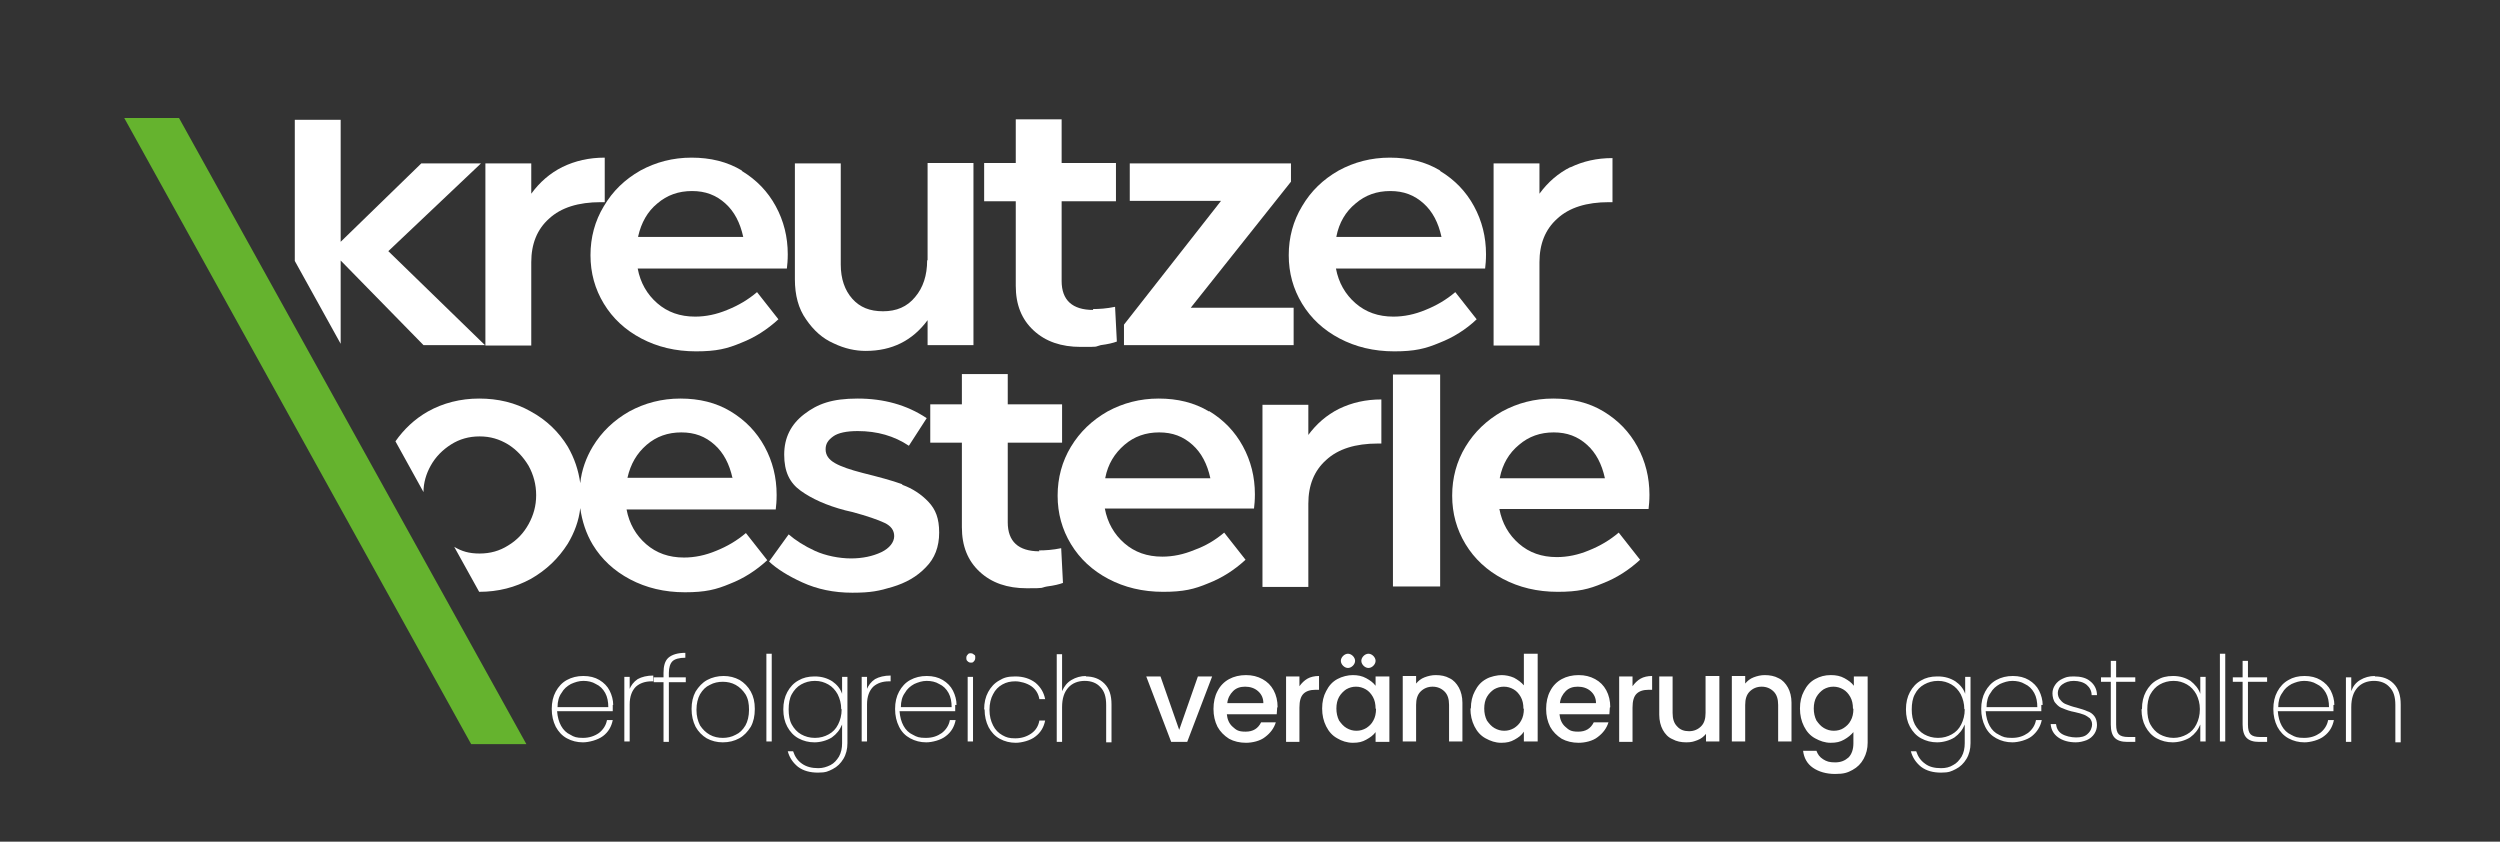
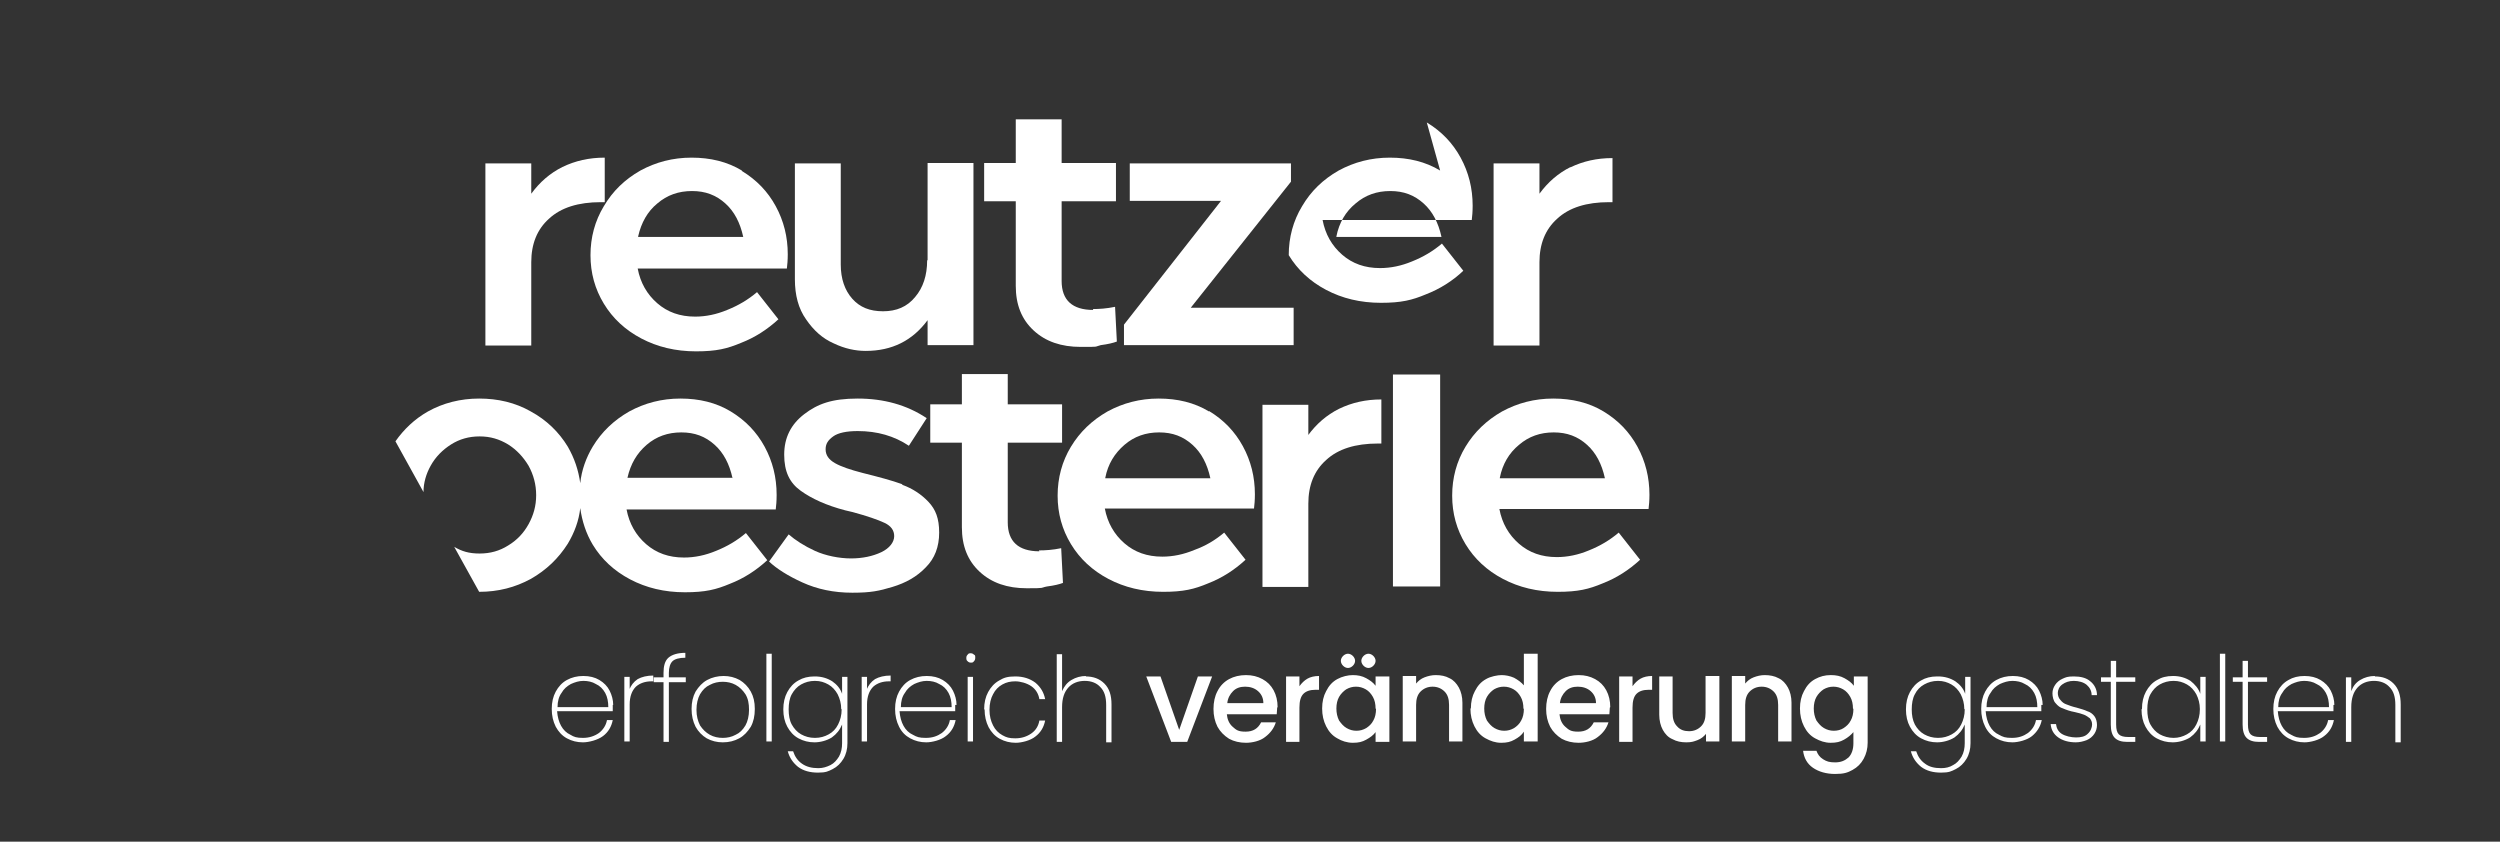
<svg xmlns="http://www.w3.org/2000/svg" id="Ebene_1" viewBox="0 0 561.4 189">
  <rect x="0" y="0" width="561.4" height="189" fill="#333333" stroke="none" />
  <defs>
    <style>      .st0 {        fill: #fff;      }      .st1 {        fill: #65b32e;      }    </style>
  </defs>
-   <polygon class="st1" points="27.9 26.5 40.2 26.5 118.2 167.1 105.8 167.1 27.9 26.5" />
  <rect class="st0" x="312.8" y="84.1" width="10.6" height="47.6" />
-   <polygon class="st0" points="108.9 77.5 87.2 56.4 108 36.7 94.6 36.7 76.5 54.3 76.5 26.9 66.2 26.9 66.2 58.6 76.5 77.2 76.5 58.5 95.1 77.5 108.9 77.5" />
  <polygon class="st0" points="289.9 40.8 289.9 36.7 253.7 36.7 253.7 45.1 274.2 45.1 252.4 72.9 252.4 77.5 290.5 77.5 290.5 69.1 267.4 69.1 289.9 40.8" />
  <path class="st0" d="M245.5,69.6c-4.7,0-7.1-2.2-7.1-6.5v-17.9h12.2v-8.6h-12.2v-9.8h-10.3v9.8h-7.1v8.6h7.1v19c0,4.2,1.3,7.5,4,10s6.2,3.7,10.6,3.7,2.9,0,4.5-.4c1.6-.2,2.8-.5,3.6-.8l-.4-7.8c-1.9.4-3.6.5-5,.5" />
  <path class="st0" d="M352.7,37.5c-2.8,1.4-5.1,3.4-7,6v-6.8h-10.3v40.9h10.3v-18.7c0-4.1,1.3-7.4,4-9.8,2.7-2.5,6.6-3.7,11.6-3.7h.8v-9.9c-3.5,0-6.6.7-9.5,2.1" />
-   <path class="st0" d="M300.1,53.1c.6-3.1,2.1-5.6,4.3-7.4,2.2-1.9,4.8-2.8,7.8-2.8s5.4.9,7.5,2.8c2,1.8,3.3,4.3,4,7.5h-23.6ZM323.4,38.3c-3.3-2-7.1-2.9-11.3-2.9s-8,1-11.5,2.9c-3.5,2-6.2,4.6-8.2,8-2,3.3-3,7-3,11s1,7.6,3,10.9c2,3.3,4.8,5.9,8.4,7.8s7.7,2.9,12.3,2.9,7-.6,10.1-1.9c3.1-1.2,6-3,8.4-5.3l-4.8-6.1c-2,1.7-4.2,3-6.7,4-2.4,1-4.8,1.5-7.2,1.5-3.4,0-6.2-1-8.5-3s-3.8-4.6-4.4-7.8h33.5c.1-.8.2-1.9.2-3.2,0-3.9-.9-7.5-2.7-10.8-1.8-3.3-4.3-5.9-7.6-7.9" />
+   <path class="st0" d="M300.1,53.1c.6-3.1,2.1-5.6,4.3-7.4,2.2-1.9,4.8-2.8,7.8-2.8s5.4.9,7.5,2.8c2,1.8,3.3,4.3,4,7.5h-23.6ZM323.4,38.3c-3.3-2-7.1-2.9-11.3-2.9s-8,1-11.5,2.9c-3.5,2-6.2,4.6-8.2,8-2,3.3-3,7-3,11c2,3.3,4.8,5.9,8.4,7.8s7.7,2.9,12.3,2.9,7-.6,10.1-1.9c3.1-1.2,6-3,8.4-5.3l-4.8-6.1c-2,1.7-4.2,3-6.7,4-2.4,1-4.8,1.5-7.2,1.5-3.4,0-6.2-1-8.5-3s-3.8-4.6-4.4-7.8h33.5c.1-.8.2-1.9.2-3.2,0-3.9-.9-7.5-2.7-10.8-1.8-3.3-4.3-5.9-7.6-7.9" />
  <path class="st0" d="M336.8,107.3c.6-3.1,2.1-5.6,4.3-7.4,2.2-1.9,4.8-2.8,7.8-2.8s5.4.9,7.5,2.8c2,1.8,3.3,4.3,4,7.5h-23.6ZM370.4,111.1c0-3.9-.9-7.5-2.7-10.8-1.8-3.3-4.3-5.9-7.6-7.9-3.3-2-7.1-2.9-11.3-2.9s-8,1-11.5,2.9c-3.5,2-6.2,4.6-8.2,7.9s-3,7-3,11,1,7.6,3,10.9,4.8,5.9,8.4,7.8c3.6,1.9,7.7,2.9,12.3,2.9s7-.6,10.1-1.9c3.1-1.2,5.9-3,8.4-5.3l-4.8-6.1c-2,1.7-4.2,3-6.7,4-2.4,1-4.8,1.5-7.2,1.5-3.4,0-6.2-1-8.5-3s-3.8-4.6-4.4-7.8h33.5c.1-.8.2-1.9.2-3.2" />
  <path class="st0" d="M293.8,97.7v-6.8h-10.3v40.9h10.3v-18.7c0-4.1,1.3-7.4,4-9.8,2.7-2.5,6.6-3.7,11.6-3.7h.8v-9.9c-3.5,0-6.6.7-9.5,2.1-2.8,1.4-5.1,3.4-7,6" />
  <path class="st0" d="M233.4,123.8c-4.7,0-7.1-2.2-7.1-6.5v-17.9h12.2v-8.6h-12.2v-6.8h-10.3v6.8h-7.1v8.6h7.1v19c0,4.2,1.3,7.5,4,10,2.7,2.5,6.2,3.7,10.6,3.7s2.9-.1,4.5-.4c1.6-.2,2.8-.5,3.6-.8l-.4-7.8c-1.9.4-3.6.5-5,.5" />
  <path class="st0" d="M248.2,107.3c.6-3.1,2.1-5.5,4.3-7.4s4.8-2.8,7.8-2.8,5.4.9,7.5,2.8c2,1.8,3.3,4.3,4,7.5h-23.6ZM271.5,92.4c-3.3-2-7.1-2.9-11.3-2.9s-8,1-11.5,2.9c-3.5,2-6.2,4.6-8.2,7.9s-3,7-3,11,1,7.6,3,10.9,4.8,5.9,8.4,7.8c3.6,1.9,7.7,2.9,12.3,2.9s7-.6,10.1-1.9c3.1-1.2,5.9-3,8.4-5.3l-4.8-6.1c-2,1.7-4.2,3-6.7,3.9-2.4,1-4.8,1.5-7.2,1.5-3.4,0-6.2-1-8.5-3s-3.8-4.6-4.4-7.8h33.5c.1-.8.2-1.9.2-3.2,0-3.9-.9-7.5-2.7-10.8-1.8-3.3-4.3-5.9-7.6-7.9" />
  <path class="st0" d="M143.3,53.1c.7-3.1,2.1-5.6,4.3-7.4,2.2-1.9,4.8-2.8,7.8-2.8s5.4.9,7.5,2.8c2,1.8,3.3,4.3,4,7.5h-23.6ZM166.6,38.3c-3.3-2-7.1-2.9-11.3-2.9s-8,1-11.5,2.9c-3.5,2-6.2,4.6-8.2,8-2,3.3-3,7-3,11s1,7.6,3,10.9c2,3.3,4.8,5.9,8.4,7.8,3.6,1.9,7.7,2.9,12.3,2.9s7-.6,10.1-1.9c3.1-1.2,5.9-3,8.4-5.3l-4.8-6.1c-2,1.7-4.2,3-6.7,4-2.4,1-4.8,1.5-7.2,1.5-3.4,0-6.2-1-8.5-3s-3.8-4.6-4.4-7.8h33.5c.1-.8.2-1.9.2-3.2,0-3.9-.9-7.5-2.7-10.8s-4.3-5.9-7.6-7.9" />
  <path class="st0" d="M208.2,58.5c0,3.3-.9,6.1-2.7,8.2-1.8,2.2-4.2,3.2-7.2,3.2s-5.2-.9-6.9-2.8-2.6-4.5-2.6-7.7v-22.7h-10.3v26c0,3.6.8,6.6,2.5,9,1.7,2.5,3.7,4.3,6.2,5.4,2.5,1.2,4.9,1.7,7.2,1.7,5.9,0,10.5-2.3,13.9-6.9v5.6h10.3v-40.9h-10.3v21.8h0Z" />
  <path class="st0" d="M135.8,45.3v-9.9c-3.5,0-6.6.7-9.5,2.1-2.8,1.4-5.1,3.4-7,6v-6.8h-10.3v40.9h10.3v-18.7c0-4.1,1.3-7.4,4-9.8,2.7-2.5,6.6-3.7,11.6-3.7h.9Z" />
  <path class="st0" d="M164.4,107.3h-23.5c.7-3.1,2.1-5.5,4.3-7.4s4.8-2.8,7.8-2.8,5.4.9,7.5,2.8c2,1.8,3.3,4.3,4,7.5M174.4,111.1c0-3.9-.9-7.5-2.7-10.8s-4.3-5.9-7.6-7.9-7.1-2.9-11.3-2.9-8,1-11.5,2.9c-3.5,2-6.2,4.6-8.2,7.9-1.5,2.5-2.5,5.3-2.8,8.2-.4-2.9-1.3-5.6-2.8-8.2-2-3.3-4.8-6-8.3-7.9-3.5-2-7.4-2.9-11.6-2.9s-8.1,1-11.5,2.9c-3,1.7-5.4,4-7.3,6.7l6.3,11.4c0-2.1.6-4.1,1.6-5.9,1.1-2,2.7-3.6,4.6-4.8,1.9-1.2,4-1.8,6.4-1.8s4.4.6,6.4,1.8c1.9,1.2,3.4,2.8,4.6,4.8,1.1,2,1.7,4.2,1.7,6.6s-.6,4.5-1.7,6.5-2.6,3.6-4.6,4.8c-1.9,1.2-4,1.8-6.4,1.8s-4-.5-5.7-1.5l5.6,10.1h0c4.3,0,8.1-1,11.6-2.9,3.5-2,6.2-4.6,8.3-7.9,1.5-2.5,2.5-5.2,2.8-8,.4,2.9,1.3,5.7,2.8,8.2,2,3.3,4.8,5.9,8.4,7.8,3.6,1.9,7.7,2.9,12.3,2.9s7-.6,10.1-1.9c3.1-1.2,5.9-3,8.4-5.3l-4.8-6.1c-2,1.7-4.2,3-6.7,4-2.4,1-4.8,1.5-7.2,1.5-3.4,0-6.2-1-8.5-3s-3.8-4.6-4.4-7.8h33.5c.1-.8.2-1.9.2-3.2" />
  <path class="st0" d="M202.5,108.7c-2.2-.8-5.2-1.6-8.8-2.5-2.7-.7-4.8-1.4-6.2-2.2-1.4-.8-2.1-1.8-2.1-3.1s.6-2.1,1.7-2.9c1.1-.8,3-1.2,5.5-1.2,4.4,0,8.2,1.1,11.5,3.3l4-6.2c-4.5-3-9.7-4.4-15.5-4.4s-9,1.2-12,3.5-4.5,5.3-4.5,9.1,1.2,6.3,3.7,8.1c2.5,1.8,5.8,3.3,10,4.4l1.7.4c3.3.9,5.6,1.7,7.1,2.4,1.5.7,2.2,1.7,2.2,3s-1,2.7-2.9,3.6-4.2,1.4-6.8,1.4-5.7-.6-8.1-1.7c-2.4-1.1-4.4-2.4-5.9-3.7l-4.4,6.1c1.7,1.6,4.2,3.2,7.5,4.7s7,2.3,11.2,2.3,6-.4,9-1.3c3-.9,5.5-2.3,7.5-4.4,2-2,3-4.6,3-7.8s-.8-5.2-2.4-6.9c-1.6-1.7-3.6-3-5.8-3.8" />
  <path class="st0" d="M533.3,151.8c-1.2,0-2.3.3-3.3.9-1,.6-1.6,1.4-2,2.5v-3.1h-1.2v14.5h1.2v-7.8c0-2,.5-3.4,1.4-4.4s2.2-1.5,3.7-1.5,2.7.5,3.5,1.4c.9.9,1.3,2.2,1.3,4v8.4h1.2v-8.5c0-2.1-.5-3.6-1.6-4.7-1.1-1.1-2.5-1.6-4.2-1.6M523,158.8h-11.4c0-1.3.3-2.4.9-3.2.5-.9,1.2-1.5,2.1-2,.9-.4,1.8-.7,2.8-.7s2,.2,2.8.7c.9.4,1.6,1.1,2.1,2s.7,2,.7,3.2M524.2,158.3c0-1.1-.3-2.2-.8-3.2s-1.3-1.8-2.3-2.4-2.2-.9-3.6-.9-2.6.3-3.6.9c-1.1.6-1.9,1.5-2.5,2.6-.6,1.1-.9,2.4-.9,3.9s.3,2.8.9,4c.6,1.1,1.4,2,2.5,2.6s2.3.9,3.6.9,3.3-.5,4.4-1.4c1.2-.9,1.9-2.1,2.2-3.6h-1.3c-.2,1.2-.9,2.2-1.8,2.9-1,.7-2.1,1.1-3.6,1.1s-2-.2-2.9-.7c-.9-.4-1.6-1.1-2.1-2s-.8-2-.9-3.3h12.5v-1.4M509.1,153.1v-1h-4.3v-3.7h-1.2v3.7h-2.2v1h2.2v9.6c0,1.4.3,2.4.9,3s1.5.9,2.8.9h1.8v-1.1h-1.6c-1,0-1.7-.2-2.1-.6-.4-.4-.6-1.1-.6-2.2v-9.6h4.3ZM498.5,166.5h1.2v-19.7h-1.2v19.7ZM494,159.3c0,1.3-.3,2.4-.8,3.4s-1.2,1.7-2.1,2.2-1.9.8-3,.8-2.2-.3-3.1-.8-1.6-1.3-2.1-2.2-.7-2.1-.7-3.4.2-2.5.7-3.4,1.2-1.7,2.1-2.2,1.9-.8,3.1-.8,2.1.3,3,.8,1.6,1.3,2.1,2.2c.5,1,.8,2.1.8,3.3M480.9,159.3c0,1.5.3,2.8.9,3.9.6,1.1,1.4,2,2.5,2.6s2.3.9,3.6.9,2.8-.4,3.9-1.1c1.1-.8,1.8-1.7,2.3-2.9v3.8h1.2v-14.5h-1.2v3.8c-.4-1.2-1.2-2.1-2.2-2.9-1.1-.7-2.4-1.1-3.9-1.1s-2.6.3-3.6.9c-1.1.6-1.9,1.5-2.5,2.6s-.9,2.4-.9,3.9M479.5,153.1v-1h-4.3v-3.7h-1.2v3.7h-2.2v1h2.2v9.6c0,1.4.3,2.4.9,3s1.5.9,2.8.9h1.8v-1.1h-1.6c-1,0-1.7-.2-2.1-.6-.4-.4-.6-1.1-.6-2.2v-9.6h4.3ZM466.1,166.7c.9,0,1.7-.2,2.5-.5.7-.3,1.3-.8,1.7-1.4.4-.6.6-1.3.6-2s-.2-1.5-.6-2-.9-.9-1.6-1.1c-.6-.3-1.4-.5-2.4-.8-.9-.2-1.7-.5-2.2-.7-.6-.2-1-.5-1.4-1-.4-.4-.6-1-.6-1.6s.3-1.4,1-1.9,1.5-.8,2.6-.8,2.2.3,2.9.9c.7.6,1.1,1.4,1.1,2.3h1.2c0-1.3-.6-2.4-1.5-3.1-.9-.8-2.2-1.1-3.7-1.1s-1.8.2-2.5.5-1.3.8-1.7,1.4c-.4.6-.6,1.2-.6,1.9s.2,1.7.7,2.2c.5.6,1,1,1.7,1.2.7.3,1.5.6,2.6.8.9.2,1.6.4,2.1.6.5.2.9.5,1.3.8.3.4.5.8.5,1.4s-.3,1.5-1,2.1c-.6.6-1.5.8-2.6.8s-2.4-.3-3.2-.8c-.8-.5-1.2-1.3-1.3-2.2h-1.2c.1,1.3.7,2.3,1.7,3s2.3,1.1,4,1.1M457.5,158.8h-11.4c0-1.3.3-2.4.9-3.2.5-.9,1.2-1.5,2.1-2,.9-.4,1.8-.7,2.8-.7s2,.2,2.8.7c.9.4,1.6,1.1,2.1,2s.7,2,.7,3.2M458.7,158.3c0-1.1-.3-2.2-.8-3.2s-1.3-1.8-2.3-2.4c-1-.6-2.2-.9-3.6-.9s-2.6.3-3.7.9c-1.1.6-1.9,1.5-2.5,2.6s-.9,2.4-.9,3.9.3,2.8.9,4,1.4,2,2.5,2.6,2.3.9,3.6.9,3.3-.5,4.4-1.4,1.9-2.1,2.2-3.6h-1.3c-.2,1.2-.9,2.2-1.8,2.9-1,.7-2.1,1.1-3.6,1.1s-2-.2-2.9-.7c-.9-.4-1.6-1.1-2.1-2s-.8-2-.9-3.3h12.5v-1.4M441.2,159.3c0,1.3-.3,2.4-.8,3.4s-1.2,1.7-2.1,2.2-1.9.8-3.1.8-2.2-.3-3.1-.8-1.6-1.3-2.1-2.2c-.5-1-.7-2.1-.7-3.4s.2-2.5.7-3.4c.5-1,1.2-1.7,2.1-2.2s1.9-.8,3.1-.8,2.1.3,3,.8,1.6,1.3,2.1,2.2c.5,1,.8,2.1.8,3.3M435,151.9c-1.4,0-2.6.3-3.6.9-1.1.6-1.9,1.5-2.5,2.6s-.9,2.4-.9,3.9.3,2.8.9,3.9c.6,1.1,1.4,2,2.5,2.6s2.3.9,3.6.9,2.8-.4,3.9-1.1c1.1-.8,1.8-1.7,2.3-2.9v4.2c0,1.1-.2,2.1-.7,3-.5.8-1.1,1.5-1.9,1.9-.8.5-1.7.7-2.7.7-1.5,0-2.7-.3-3.6-1-1-.7-1.6-1.6-2-2.8h-1.2c.4,1.5,1.2,2.6,2.3,3.5,1.2.9,2.7,1.3,4.5,1.3s2.3-.3,3.3-.8,1.8-1.3,2.4-2.3.9-2.2.9-3.5v-14.9h-1.2v3.8c-.4-1.2-1.2-2.1-2.2-2.8-1.1-.7-2.4-1.1-3.9-1.1M416.2,159.2c0,1-.2,1.9-.6,2.6-.4.8-1,1.3-1.6,1.7s-1.4.6-2.2.6-1.5-.2-2.2-.6c-.7-.4-1.2-1-1.7-1.7-.4-.8-.6-1.7-.6-2.7s.2-1.9.6-2.6c.4-.7,1-1.3,1.6-1.7.7-.4,1.4-.6,2.2-.6s1.5.2,2.2.6c.7.4,1.2,1,1.6,1.7s.6,1.6.6,2.6M411.1,151.6c-1.3,0-2.4.3-3.5.9-1.1.6-1.9,1.5-2.5,2.7-.6,1.1-.9,2.4-.9,3.9s.3,2.8.9,4,1.4,2.1,2.5,2.7c1.1.6,2.2,1,3.5,1s2.1-.2,3-.7,1.6-1.1,2.1-1.7v2.5c0,1.4-.4,2.5-1.1,3.2-.8.7-1.7,1.1-3,1.1s-1.9-.2-2.7-.7c-.8-.5-1.2-1.1-1.5-1.9h-3c.2,1.6.9,2.9,2.2,3.8,1.3.9,3,1.4,5,1.4s2.8-.3,3.9-.9c1.1-.6,1.9-1.4,2.5-2.5s.9-2.3.9-3.6v-14.9h-3.1v2.1c-.5-.7-1.2-1.2-2.1-1.7s-1.9-.7-3-.7M396.3,151.6c-.9,0-1.7.2-2.5.5s-1.4.8-1.9,1.4v-1.7h-3v14.7h3v-8.2c0-1.3.3-2.3,1-3s1.6-1.1,2.7-1.1,2,.4,2.7,1.1c.7.7,1,1.7,1,3v8.2h3v-8.7c0-1.3-.3-2.5-.8-3.4s-1.2-1.7-2.1-2.1c-.9-.5-2-.7-3.1-.7M383,151.9v8.2c0,1.3-.3,2.3-1,3s-1.6,1.1-2.7,1.1-2-.3-2.7-1.1c-.7-.7-1-1.7-1-3v-8.2h-3v8.6c0,1.3.3,2.5.8,3.4s1.2,1.7,2.2,2.1c.9.5,1.9.7,3.1.7s1.7-.2,2.5-.5,1.4-.8,1.9-1.4v1.7h3v-14.7h-3.1ZM366.6,154v-2.1h-3v14.7h3v-7.7c0-1.5.3-2.5.9-3.1s1.5-.9,2.7-.9h.8v-3.1c-1,0-1.9.2-2.6.6-.7.4-1.3,1-1.8,1.7M350.3,157.9c.1-1.1.6-2,1.3-2.7s1.6-1,2.7-1,2.1.3,2.9,1,1.2,1.6,1.2,2.7h-8.1ZM361.6,158.8c0-1.4-.3-2.7-.9-3.8s-1.4-1.9-2.5-2.5-2.3-.9-3.7-.9-2.7.3-3.8.9c-1.1.6-2,1.5-2.6,2.7-.6,1.1-.9,2.5-.9,4s.3,2.8.9,4c.6,1.1,1.5,2,2.6,2.7,1.1.6,2.4.9,3.8.9s3.2-.4,4.3-1.3c1.2-.9,2-2,2.4-3.3h-3.3c-.7,1.4-1.8,2.1-3.5,2.1s-2.1-.4-2.9-1.1c-.8-.7-1.2-1.7-1.3-2.8h11.2c0-.4.1-.9.1-1.5M342.2,159.2c0,1-.2,1.9-.6,2.6-.4.8-1,1.3-1.6,1.7-.7.4-1.4.6-2.2.6s-1.5-.2-2.2-.6c-.7-.4-1.2-1-1.7-1.7-.4-.8-.6-1.7-.6-2.7s.2-1.9.6-2.6c.4-.7,1-1.3,1.6-1.7.7-.4,1.4-.6,2.2-.6s1.5.2,2.2.6c.7.4,1.2,1,1.6,1.7s.6,1.6.6,2.6M330.2,159.1c0,1.5.3,2.8.9,4s1.4,2.1,2.5,2.7c1.1.6,2.2,1,3.5,1s2.1-.2,3-.7,1.6-1,2.1-1.8v2.2h3.1v-19.7h-3.1v7.1c-.6-.7-1.3-1.2-2.2-1.7-.9-.4-1.9-.6-2.8-.6s-2.5.3-3.5.9c-1.1.6-1.9,1.5-2.5,2.7-.6,1.1-.9,2.4-.9,3.9M322.4,151.6c-.9,0-1.7.2-2.5.5s-1.4.8-1.9,1.4v-1.7h-3v14.7h3v-8.2c0-1.3.3-2.3,1-3s1.6-1.1,2.7-1.1,2,.4,2.7,1.1c.7.7,1,1.7,1,3v8.2h3v-8.7c0-1.3-.3-2.5-.8-3.4s-1.2-1.7-2.1-2.1c-.9-.5-1.9-.7-3.1-.7M307.3,150c.4,0,.8-.2,1.1-.5.3-.3.5-.7.5-1.1s-.2-.8-.5-1.1-.7-.5-1.1-.5-.8.2-1.1.5c-.3.3-.5.7-.5,1.1s.2.8.5,1.1.7.5,1.1.5M302.7,150c.4,0,.8-.2,1.1-.5.3-.3.5-.7.5-1.1s-.2-.8-.5-1.1-.7-.5-1.1-.5-.8.2-1.1.5c-.3.3-.5.7-.5,1.1s.2.8.5,1.1.7.5,1.1.5M309,159.2c0,1-.2,1.9-.6,2.6-.4.8-1,1.3-1.6,1.7-.7.4-1.4.6-2.2.6s-1.5-.2-2.2-.6c-.7-.4-1.2-1-1.7-1.7-.4-.8-.6-1.7-.6-2.7s.2-1.9.6-2.6c.4-.7,1-1.3,1.6-1.7.7-.4,1.4-.6,2.2-.6s1.5.2,2.2.6c.7.4,1.2,1,1.6,1.7s.6,1.6.6,2.6M296.9,159.1c0,1.5.3,2.8.9,4s1.4,2.1,2.5,2.7c1,.6,2.2,1,3.5,1s2.1-.2,3-.7,1.6-1,2.1-1.7v2.2h3.1v-14.7h-3.1v2.1c-.5-.7-1.2-1.2-2.1-1.7s-1.9-.7-3-.7-2.4.3-3.5.9c-1.1.6-1.9,1.5-2.5,2.7-.6,1.1-.9,2.4-.9,3.9M291.8,154v-2.1h-3v14.7h3v-7.7c0-1.5.3-2.5.9-3.1s1.5-.9,2.7-.9h.8v-3.1c-1,0-1.9.2-2.6.6-.7.4-1.3,1-1.8,1.7M275.6,157.9c.1-1.1.6-2,1.3-2.7s1.6-1,2.7-1,2.1.3,2.9,1,1.2,1.6,1.2,2.7h-8.1ZM286.9,158.8c0-1.4-.3-2.7-.9-3.8s-1.4-1.9-2.5-2.5-2.3-.9-3.7-.9-2.7.3-3.8.9-2,1.5-2.6,2.7c-.6,1.1-.9,2.5-.9,4s.3,2.8.9,4c.6,1.1,1.5,2,2.6,2.7,1.1.6,2.4.9,3.8.9s3.2-.4,4.3-1.3c1.2-.9,2-2,2.4-3.3h-3.3c-.7,1.4-1.8,2.1-3.5,2.1s-2.1-.4-2.9-1.1c-.8-.7-1.2-1.7-1.3-2.8h11.2c0-.4.1-.9.1-1.5M260.7,151.9h-3.3l5.6,14.7h3.6l5.6-14.7h-3.2l-4.2,12-4.2-12h.1ZM243.9,151.8c-1.2,0-2.3.3-3.3.9s-1.6,1.4-2.1,2.5v-8.3h-1.2v19.7h1.2v-7.8c0-2,.5-3.4,1.4-4.4s2.2-1.5,3.7-1.5,2.7.5,3.5,1.4c.9.9,1.3,2.2,1.3,4v8.4h1.2v-8.5c0-2.1-.5-3.6-1.6-4.7-1.1-1.1-2.5-1.6-4.2-1.6M221.1,159.3c0,1.5.3,2.8.9,4,.6,1.1,1.4,2,2.5,2.6s2.3.9,3.6.9,3.3-.5,4.4-1.4c1.2-.9,1.9-2.1,2.2-3.6h-1.3c-.2,1.2-.8,2.2-1.8,2.9s-2.2,1.1-3.6,1.1-2-.2-2.9-.7-1.6-1.2-2.1-2.2-.8-2.1-.8-3.5.3-2.6.8-3.5c.5-1,1.2-1.7,2.1-2.2.9-.5,1.8-.7,2.9-.7s2.6.4,3.6,1.1c1,.7,1.6,1.7,1.8,2.9h1.3c-.3-1.5-1-2.7-2.2-3.7-1.2-.9-2.7-1.4-4.5-1.4s-2.6.3-3.6.9c-1.1.6-1.9,1.5-2.5,2.6s-.9,2.4-.9,3.9M217.3,166.5h1.2v-14.5h-1.2v14.5ZM218,148.8c.3,0,.5,0,.7-.3.2-.2.3-.4.3-.8s0-.6-.3-.7c-.2-.2-.4-.3-.7-.3s-.5,0-.7.3c-.2.2-.3.4-.3.7s0,.6.3.8c.2.2.4.3.7.3M213.6,158.8h-11.3c0-1.3.3-2.4.9-3.2.5-.9,1.2-1.5,2.1-2,.9-.4,1.8-.7,2.8-.7s2,.2,2.8.7c.9.4,1.6,1.1,2.1,2s.7,2,.7,3.2M214.8,158.3c0-1.1-.3-2.2-.8-3.2s-1.3-1.8-2.3-2.4c-1-.6-2.2-.9-3.6-.9s-2.6.3-3.7.9c-1.1.6-1.9,1.5-2.5,2.6s-.9,2.4-.9,3.9.3,2.8.9,4,1.4,2,2.5,2.6,2.3.9,3.6.9,3.3-.5,4.4-1.4c1.2-.9,1.9-2.1,2.2-3.6h-1.3c-.2,1.2-.9,2.2-1.8,2.9-1,.7-2.1,1.1-3.6,1.1s-2-.2-2.9-.7c-.9-.4-1.6-1.1-2.1-2s-.8-2-.9-3.3h12.5v-1.4M194.7,155v-3h-1.2v14.5h1.2v-8.3c0-1.8.5-3.1,1.4-4,.9-.8,2.1-1.2,3.5-1.2h.4v-1.3c-1.4,0-2.6.3-3.5.8-.9.6-1.5,1.4-1.9,2.4M189,159.3c0,1.3-.3,2.4-.8,3.4s-1.2,1.7-2.1,2.2c-.9.5-1.9.8-3.1.8s-2.2-.3-3.1-.8-1.6-1.3-2.1-2.2-.7-2.1-.7-3.4.2-2.5.7-3.4,1.2-1.7,2.1-2.2c.9-.5,1.9-.8,3.1-.8s2.1.3,3,.8,1.6,1.3,2.1,2.2c.5,1,.8,2.1.8,3.3M182.9,151.9c-1.4,0-2.6.3-3.6.9-1.1.6-1.9,1.5-2.5,2.6s-.9,2.4-.9,3.9.3,2.8.9,3.9c.6,1.1,1.4,2,2.5,2.6s2.3.9,3.6.9,2.8-.4,3.9-1.1c1.1-.8,1.8-1.7,2.3-2.9v4.2c0,1.1-.2,2.1-.7,3-.5.8-1.1,1.5-1.9,1.9s-1.7.7-2.7.7c-1.5,0-2.7-.3-3.7-1s-1.6-1.6-2-2.8h-1.2c.4,1.5,1.2,2.6,2.3,3.5,1.2.9,2.7,1.3,4.5,1.3s2.3-.3,3.3-.8,1.8-1.3,2.4-2.3c.6-1,.9-2.2.9-3.5v-14.9h-1.2v3.8c-.4-1.2-1.2-2.1-2.2-2.8-1.1-.7-2.4-1.1-3.9-1.1M172.1,166.5h1.2v-19.7h-1.2v19.7ZM162.3,165.7c-1,0-2-.2-2.9-.7s-1.6-1.2-2.2-2.1c-.5-1-.8-2.1-.8-3.5s.3-2.6.8-3.5c.6-1,1.3-1.7,2.2-2.1.9-.5,1.9-.7,2.9-.7s2,.2,2.9.7,1.6,1.2,2.2,2.1c.6,1,.8,2.1.8,3.5s-.3,2.6-.8,3.5c-.6,1-1.3,1.7-2.2,2.1-.9.5-1.9.7-2.9.7M162.3,166.7c1.4,0,2.6-.3,3.7-.9,1.1-.6,1.9-1.5,2.6-2.6.6-1.1.9-2.4.9-4s-.3-2.8-.9-3.9c-.6-1.1-1.5-2-2.5-2.6-1.1-.6-2.3-.9-3.6-.9s-2.6.3-3.7.9c-1.1.6-1.9,1.5-2.6,2.6-.6,1.1-.9,2.4-.9,3.9s.3,2.8.9,4c.6,1.1,1.5,2,2.5,2.6,1.1.6,2.3.9,3.6.9M154,152.1h-3.8v-1c0-1.2.3-2.1.8-2.6s1.5-.8,2.9-.8v-1.1c-1.7,0-3,.4-3.8,1.1-.8.7-1.1,1.9-1.1,3.4v1h-2.2v1.1h2.2v13.4h1.2v-13.4h3.8v-1.1h0ZM141.4,155v-3h-1.2v14.5h1.2v-8.3c0-1.8.5-3.1,1.4-4,.9-.8,2.1-1.2,3.5-1.2h.4v-1.3c-1.4,0-2.6.3-3.5.8-.9.6-1.5,1.4-1.9,2.4M136.5,158.8h-11.3c0-1.3.3-2.4.9-3.2.5-.9,1.2-1.5,2.1-2,.9-.4,1.8-.7,2.8-.7s2,.2,2.8.7c.9.4,1.6,1.1,2.1,2s.7,2,.7,3.2M137.7,158.3c0-1.1-.3-2.2-.8-3.2s-1.3-1.8-2.3-2.4c-1-.6-2.2-.9-3.6-.9s-2.6.3-3.7.9c-1.1.6-1.9,1.5-2.5,2.6s-.9,2.4-.9,3.9.3,2.8.9,4c.6,1.1,1.4,2,2.5,2.6,1.1.6,2.3.9,3.6.9s3.3-.5,4.5-1.4,1.9-2.1,2.2-3.6h-1.3c-.2,1.2-.9,2.2-1.8,2.9-1,.7-2.2,1.1-3.6,1.1s-2-.2-2.8-.7c-.9-.4-1.6-1.1-2.1-2s-.8-2-.9-3.3h12.5v-1.4" />
</svg>